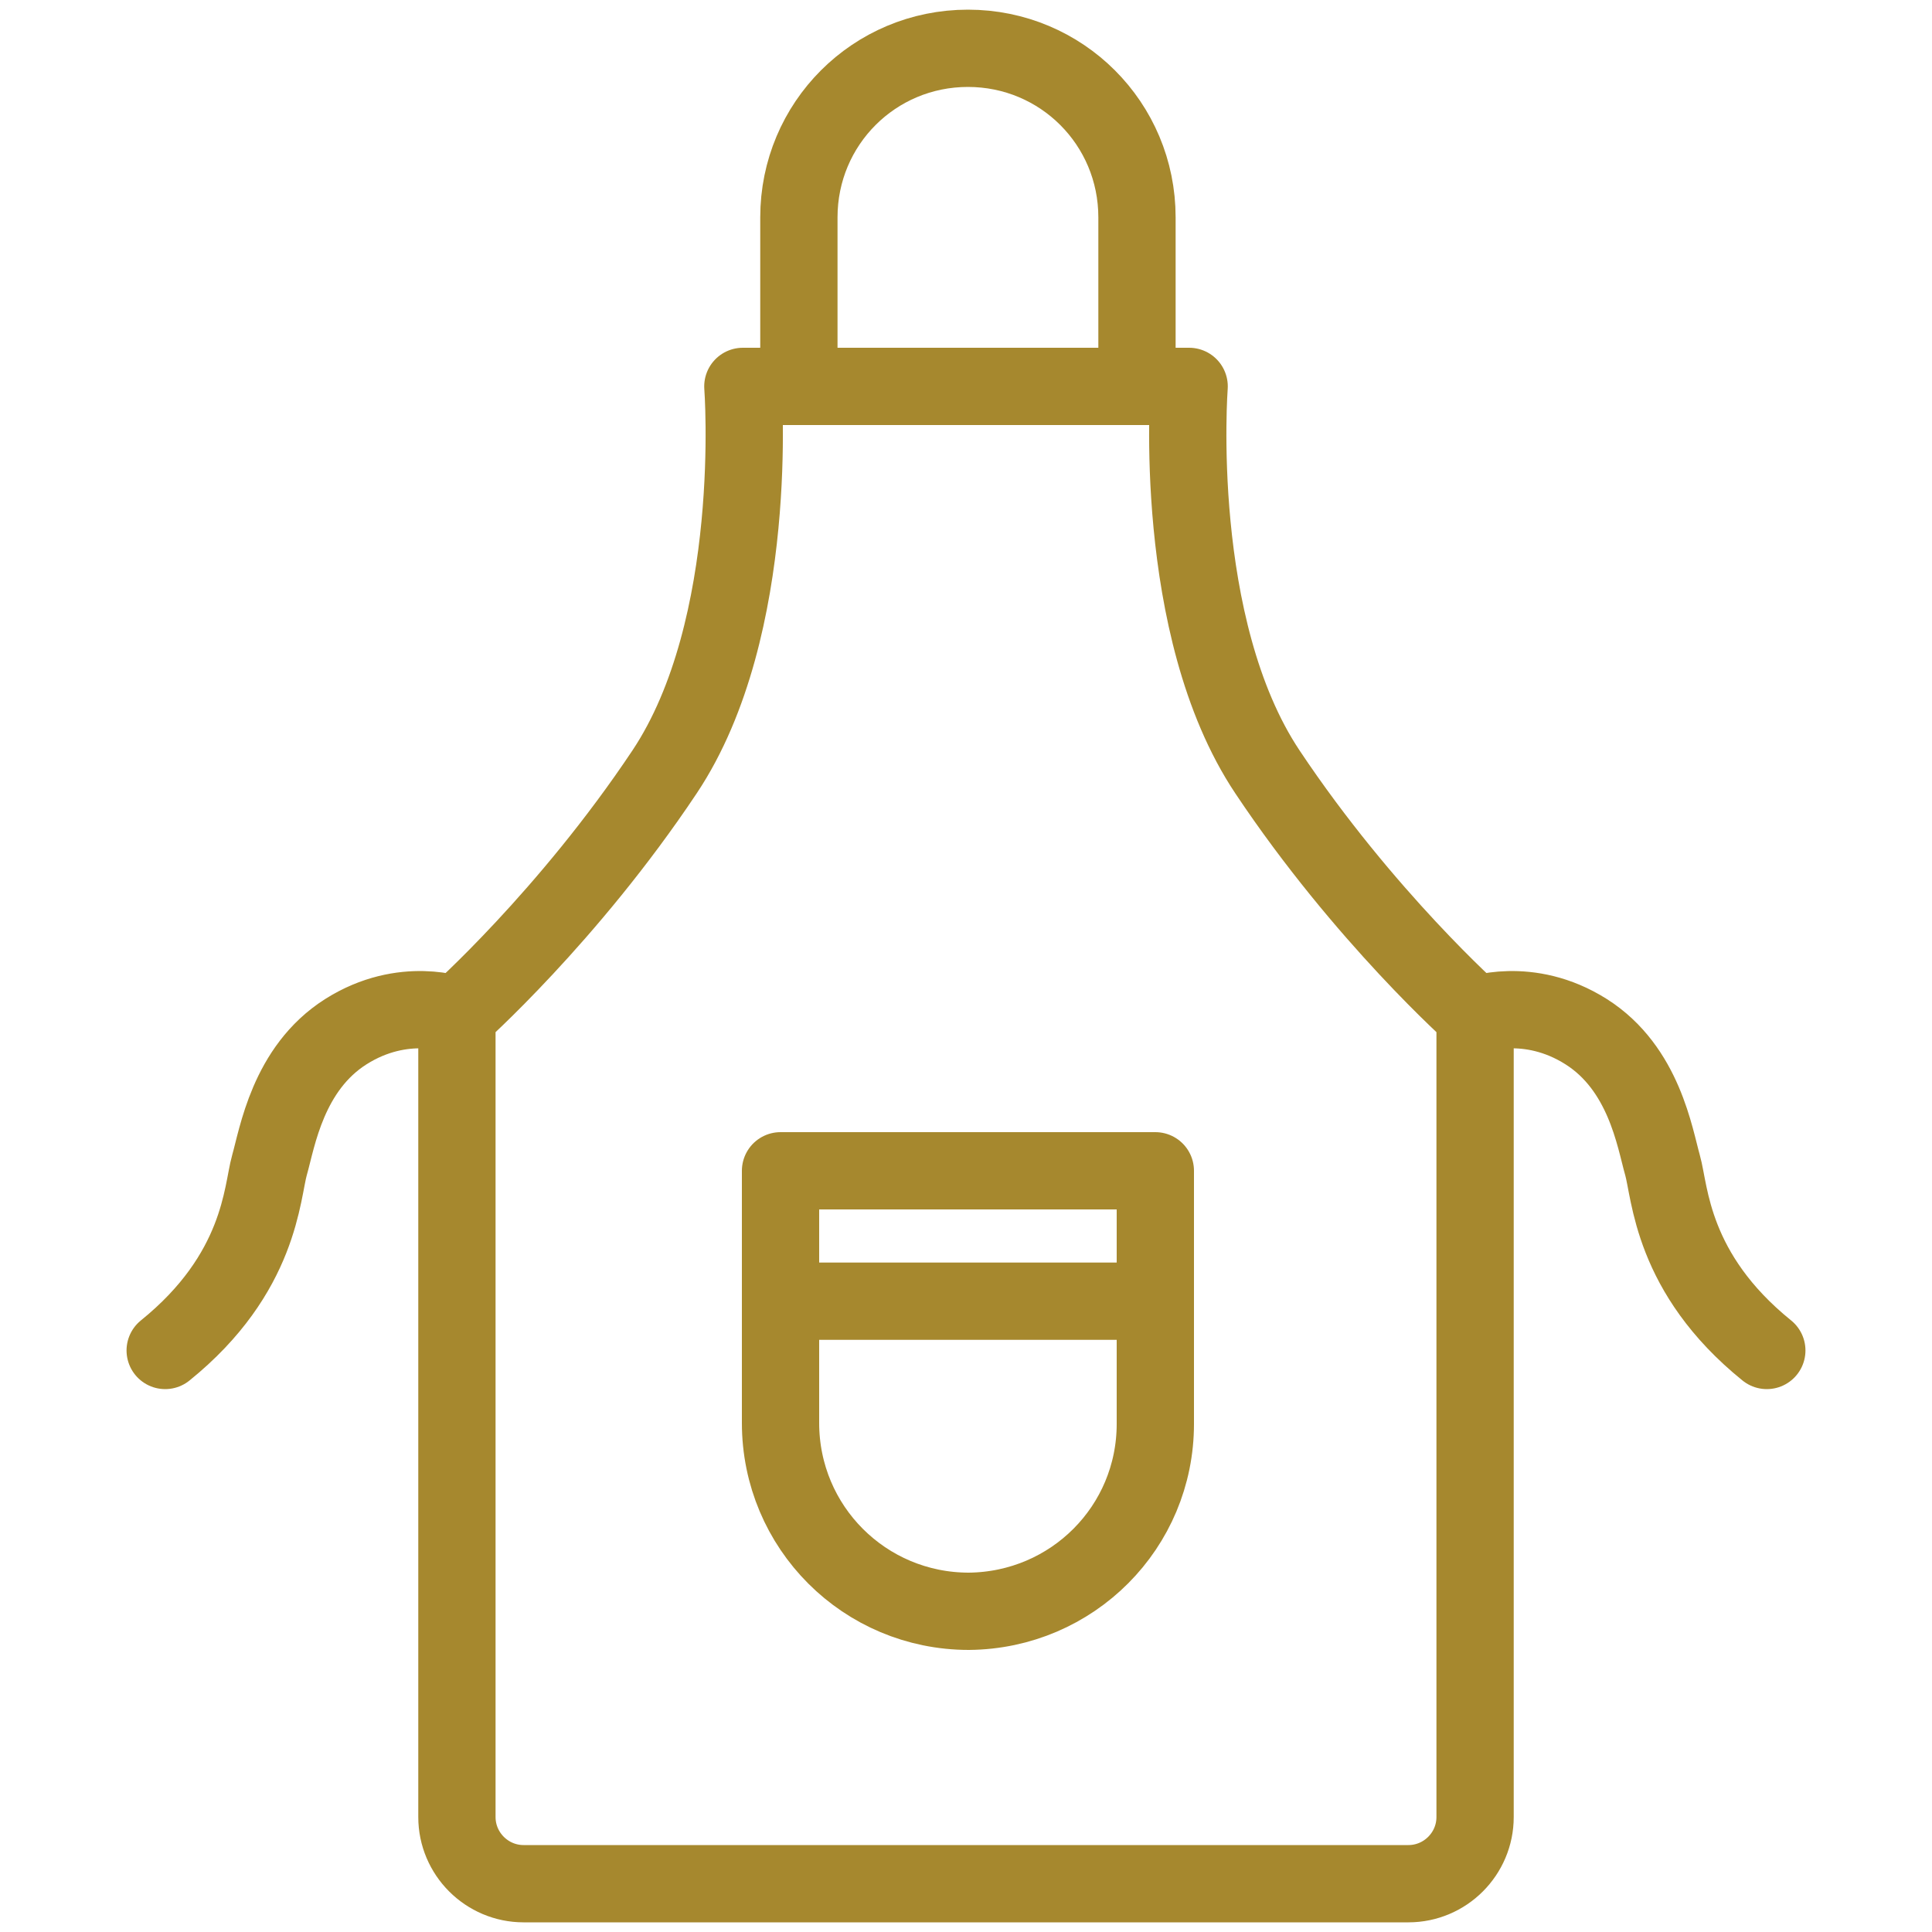
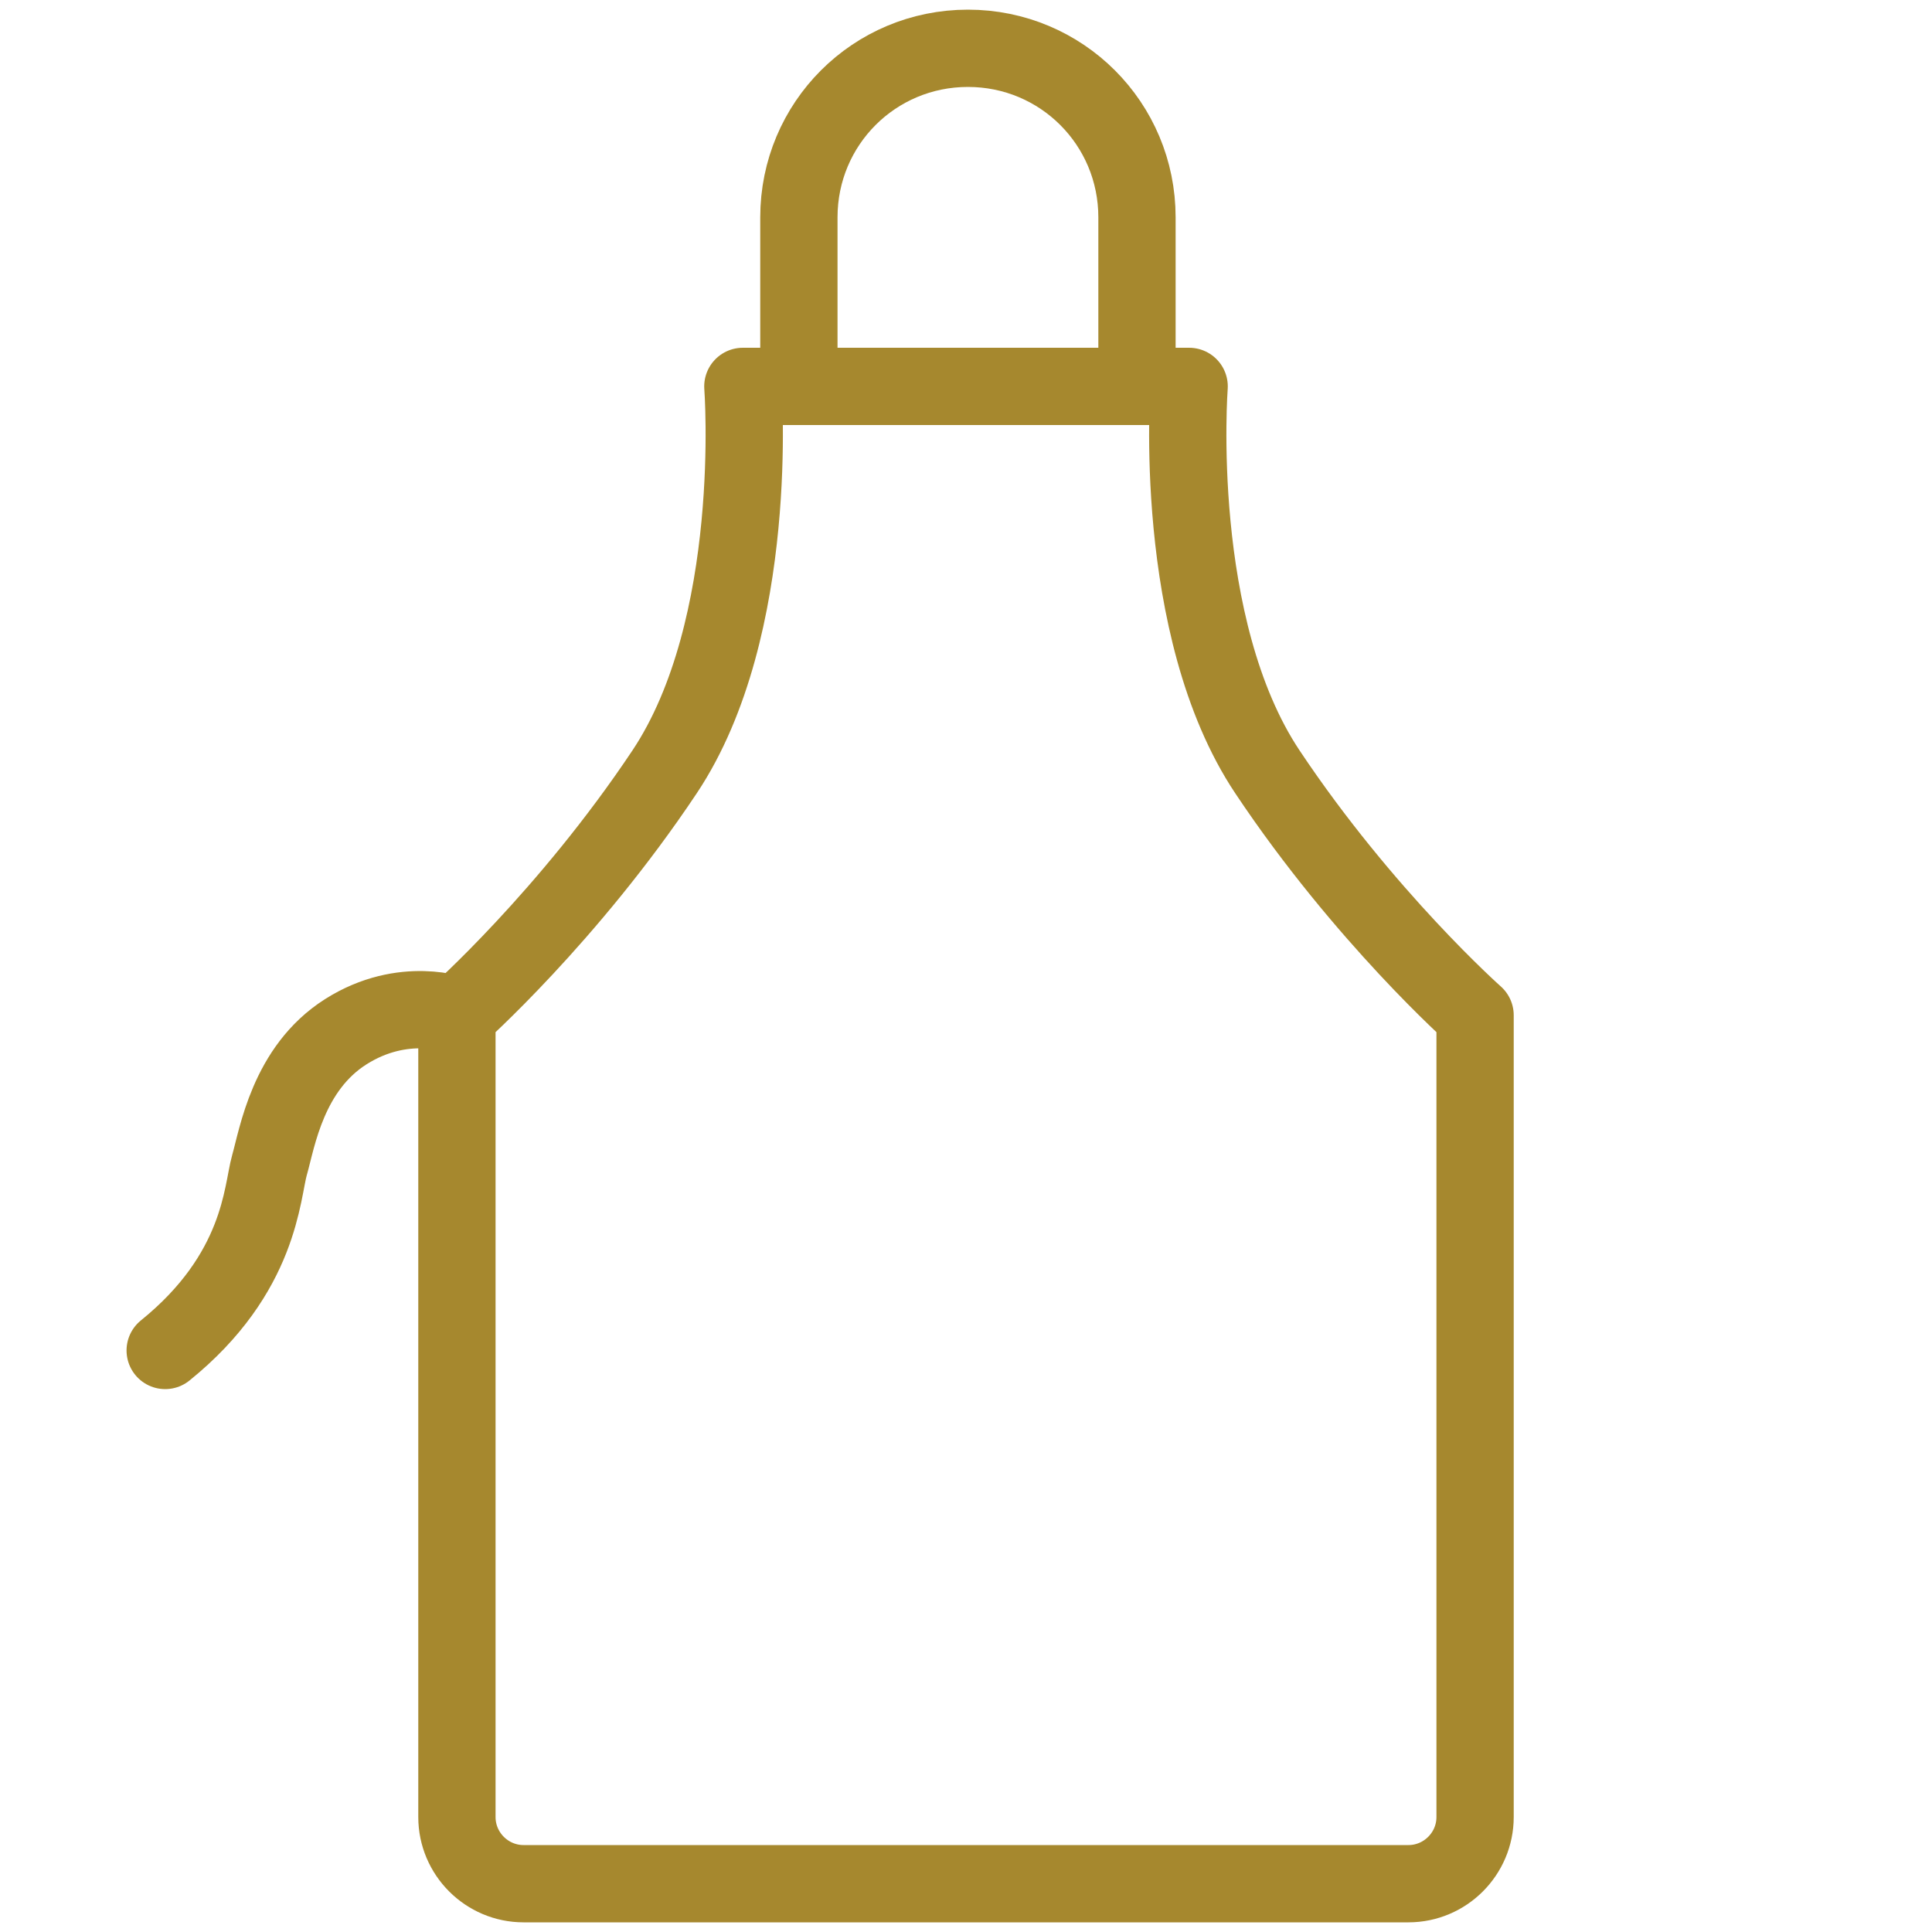
<svg xmlns="http://www.w3.org/2000/svg" id="Calque_1" data-name="Calque 1" viewBox="0 0 20 20">
  <defs>
    <style>.cls-1{fill:none;stroke:#a6882e;stroke-linecap:round;stroke-linejoin:round;stroke-width:.8px}</style>
  </defs>
-   <path d="M10 19.5h4.58c.38 0 .69-.31.69-.69v-8.3s-1.15-1.02-2.15-2.52S12.31 4 12.31 4H7.69s.19 2.49-.81 3.99-2.15 2.52-2.15 2.52v8.3c0 .38.31.69.69.69zM8.27 4V2.25c0-.97.78-1.75 1.75-1.75s1.75.78 1.75 1.75V4M15.27 10.51s.55-.21 1.15.17.71 1.1.79 1.38.09 1.12 1.08 1.92M4.73 10.51s-.55-.21-1.15.17-.71 1.1-.79 1.38-.09 1.12-1.08 1.92" class="cls-1" />
-   <path d="M10.02 12.12h1.94v2.62c0 1.07-.86 1.93-1.93 1.94h0c-1.08 0-1.95-.87-1.95-1.95v-2.61zM8.27 13.47h3.69" class="cls-1" />
+   <path d="M10 19.5h4.58c.38 0 .69-.31.69-.69v-8.3s-1.15-1.02-2.15-2.52S12.31 4 12.31 4H7.69s.19 2.49-.81 3.99-2.15 2.52-2.15 2.52v8.3c0 .38.31.69.69.69zM8.27 4V2.25c0-.97.78-1.75 1.75-1.75s1.75.78 1.75 1.75V4M15.27 10.51M4.73 10.51s-.55-.21-1.15.17-.71 1.1-.79 1.38-.09 1.12-1.08 1.92" class="cls-1" />
</svg>